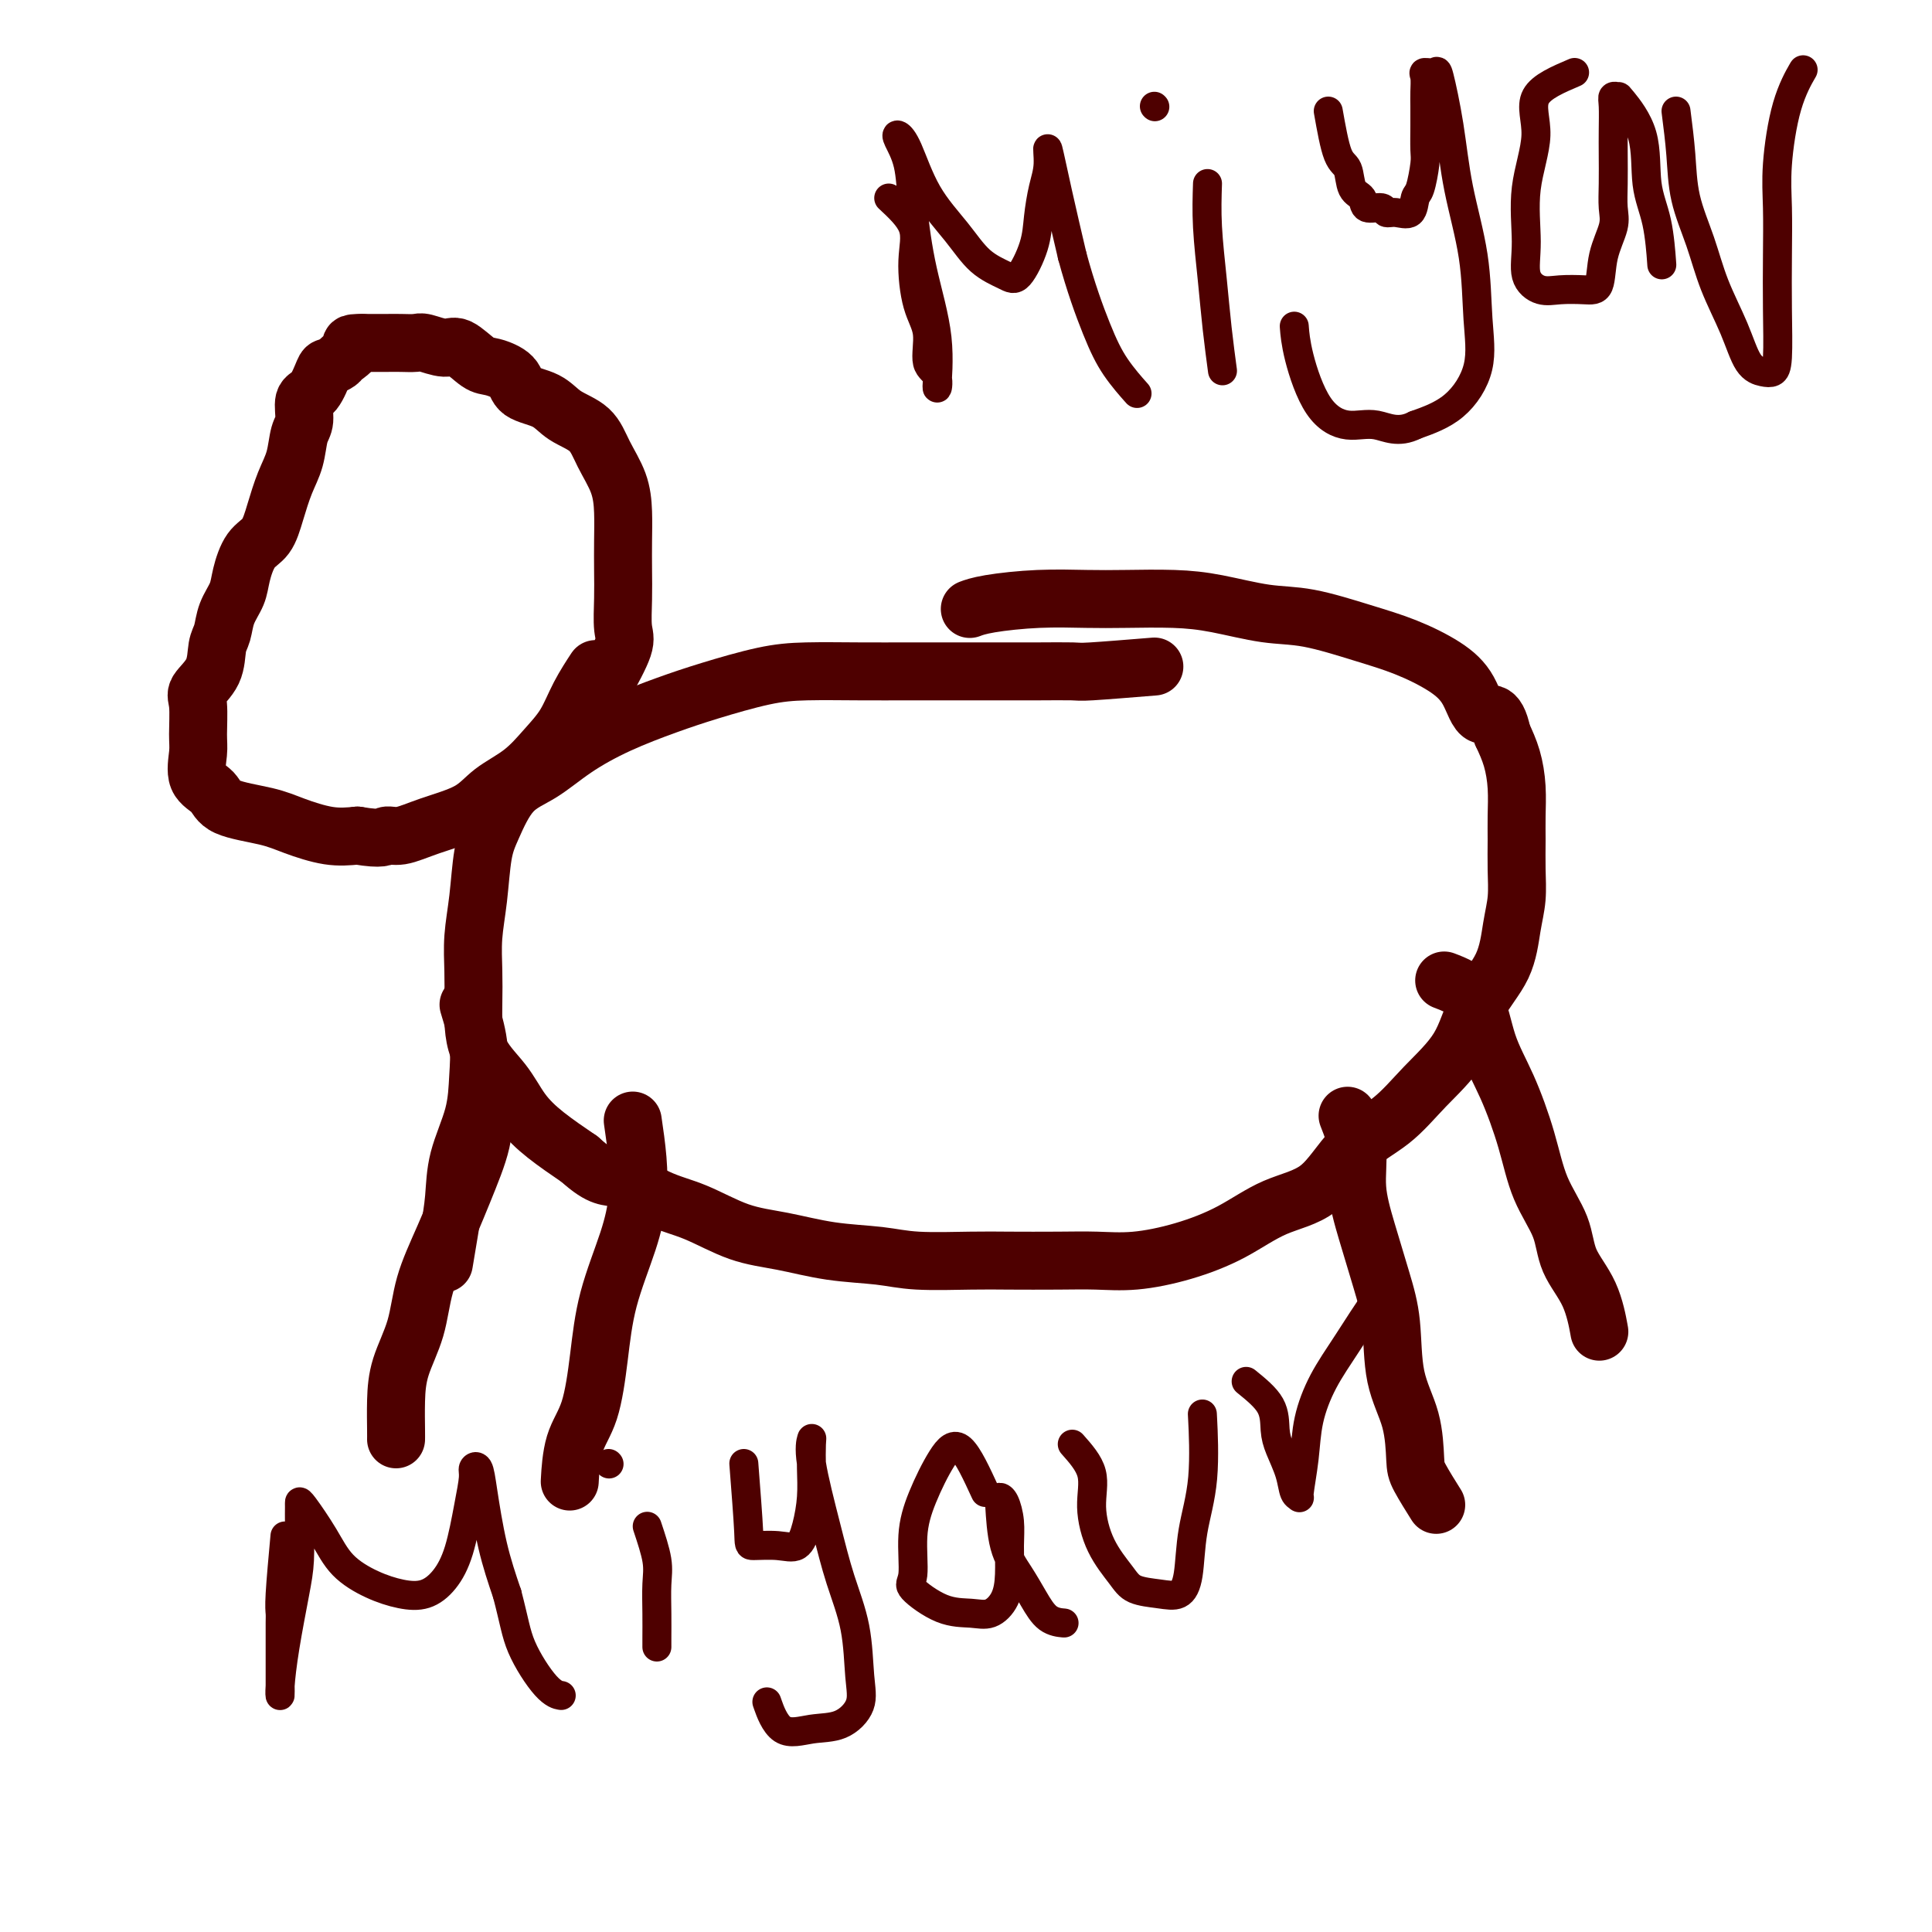
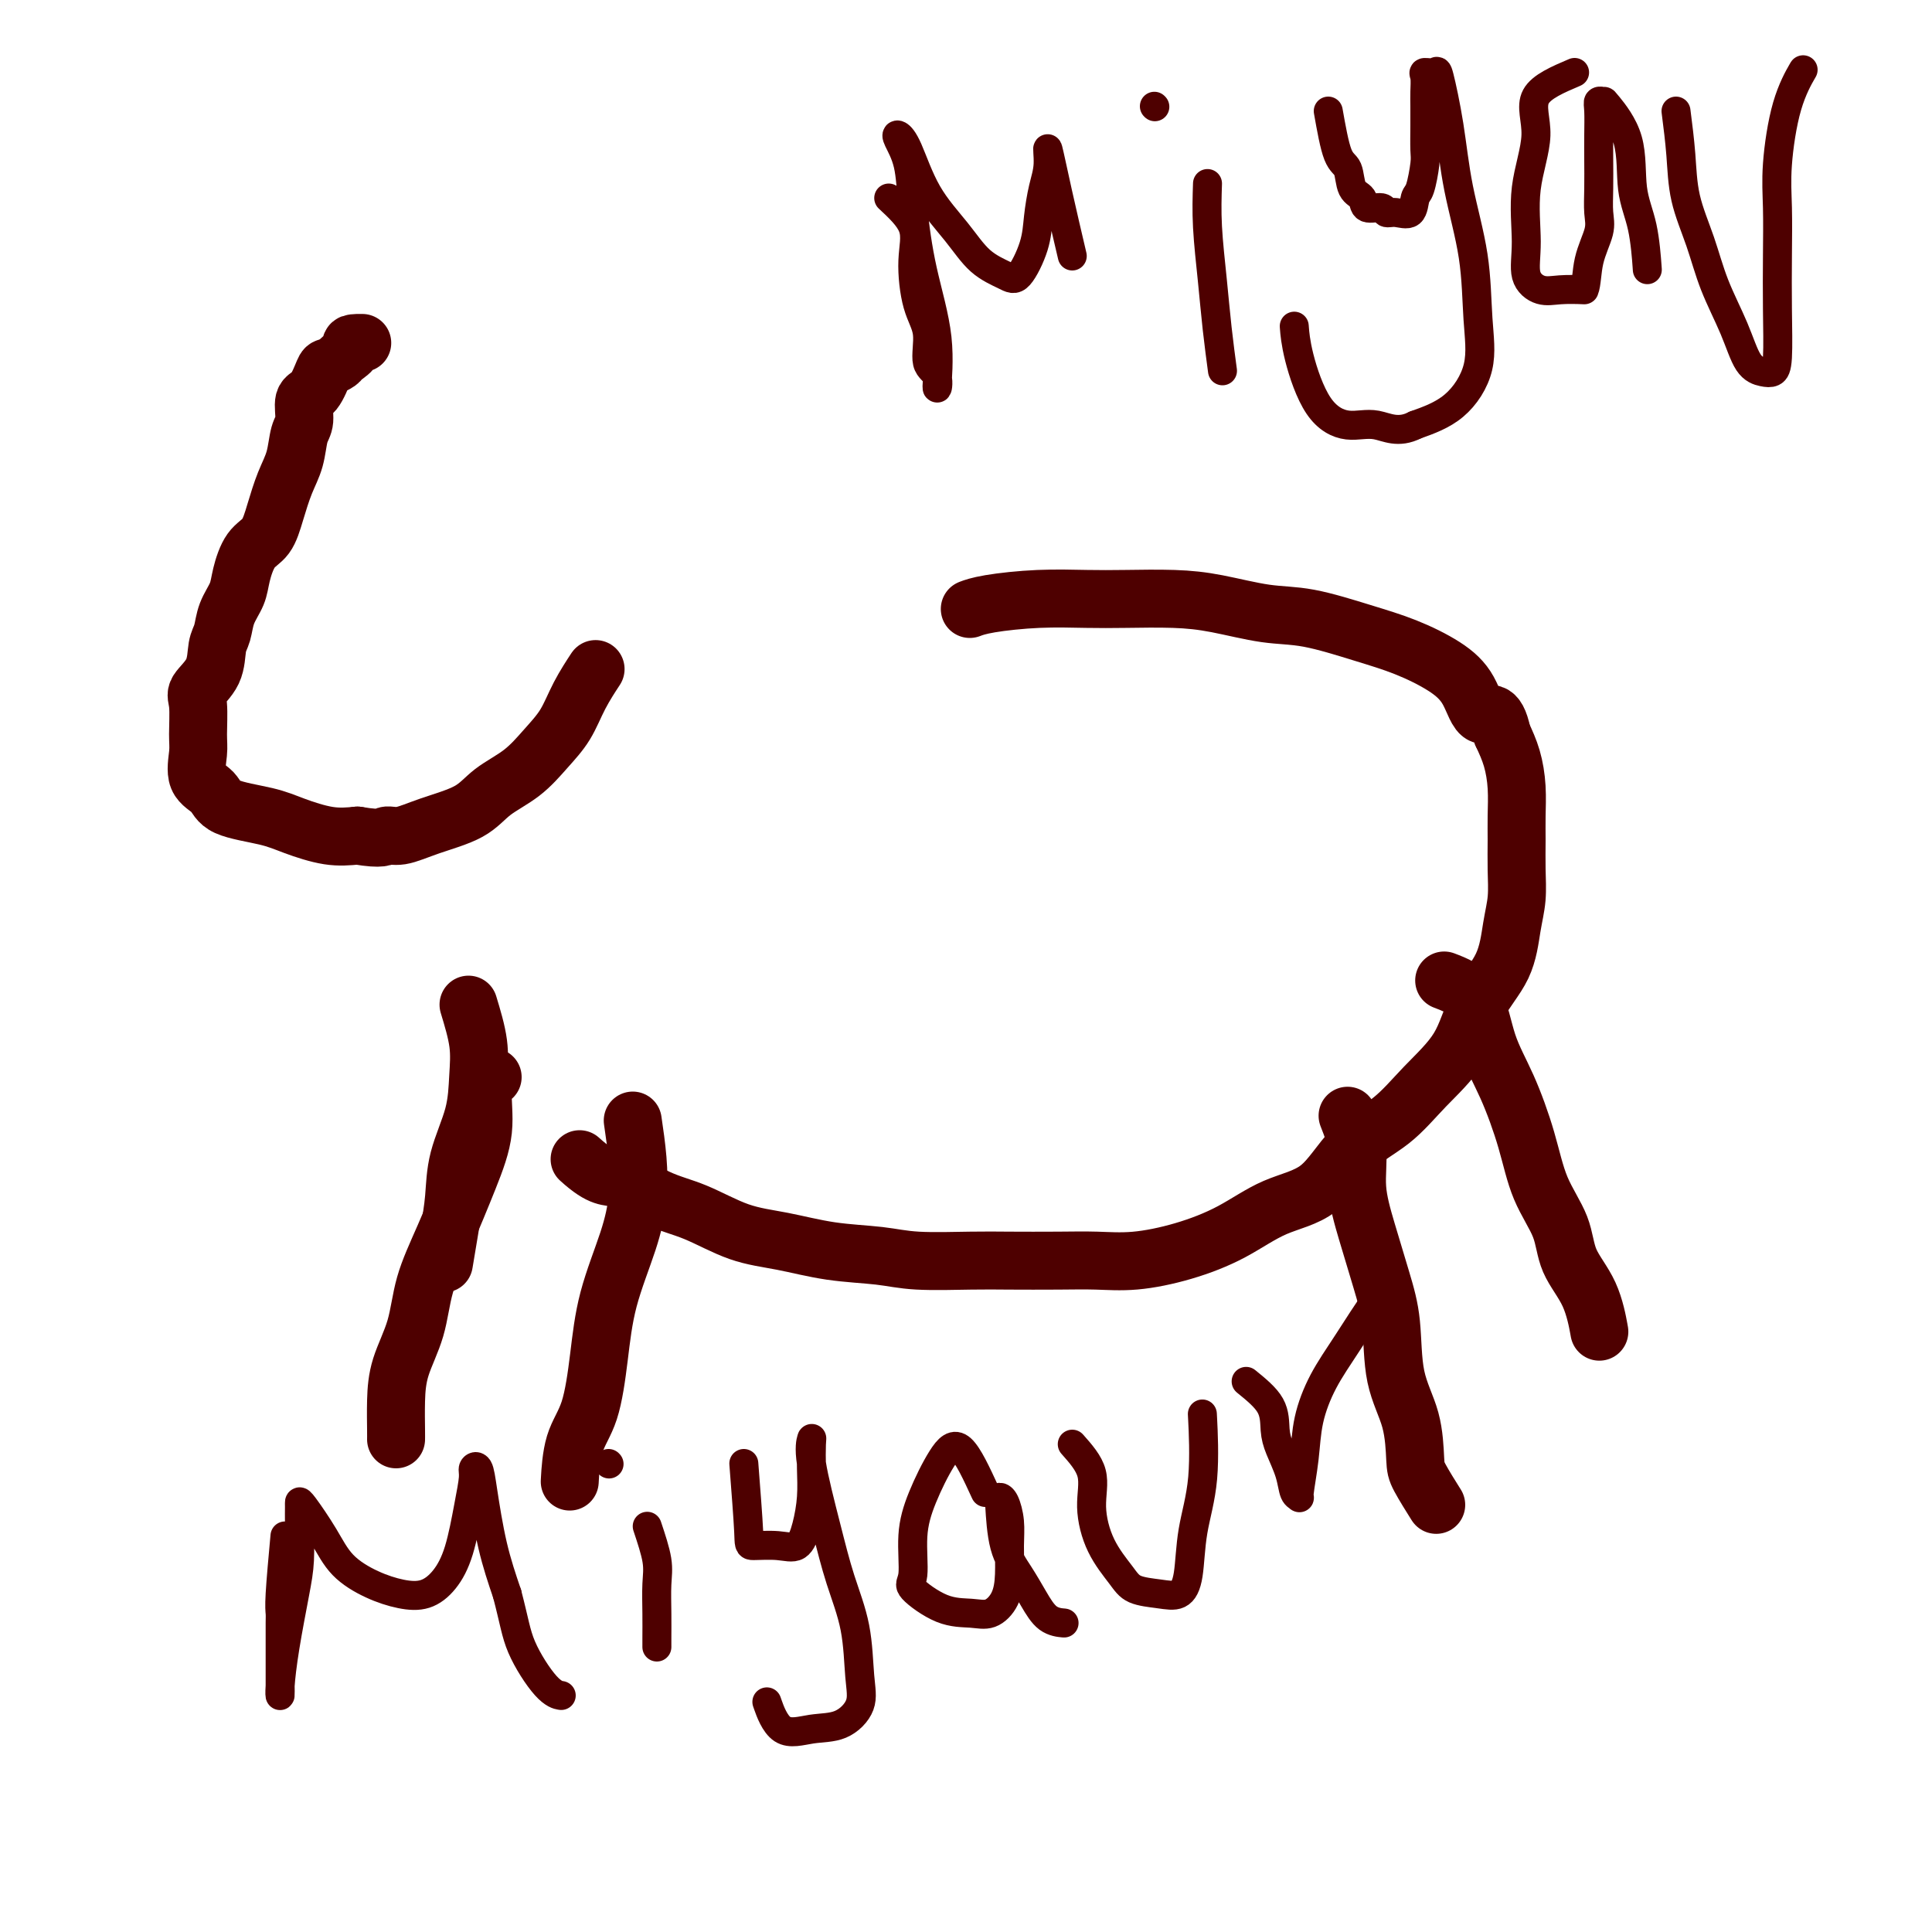
<svg xmlns="http://www.w3.org/2000/svg" viewBox="0 0 400 400" version="1.1">
  <g fill="none" stroke="#4E0000" stroke-width="12" stroke-linecap="round" stroke-linejoin="round">
-     <path d="M239,138c-5.207,0.423 -10.413,0.845 -13,1c-2.587,0.155 -2.554,0.041 -4,0c-1.446,-0.041 -4.370,-0.011 -7,0c-2.630,0.011 -4.967,0.003 -8,0c-3.033,-0.003 -6.763,0.001 -10,0c-3.237,-0.001 -5.980,-0.005 -9,0c-3.020,0.005 -6.316,0.020 -10,0c-3.684,-0.020 -7.756,-0.075 -11,0c-3.244,0.075 -5.660,0.279 -9,1c-3.340,0.721 -7.602,1.957 -11,3c-3.398,1.043 -5.931,1.893 -9,3c-3.069,1.107 -6.674,2.473 -10,4c-3.326,1.527 -6.372,3.216 -9,5c-2.628,1.784 -4.836,3.665 -7,5c-2.164,1.335 -4.282,2.126 -6,4c-1.718,1.874 -3.035,4.831 -4,7c-0.965,2.169 -1.579,3.549 -2,6c-0.421,2.451 -0.649,5.974 -1,9c-0.351,3.026 -0.824,5.557 -1,8c-0.176,2.443 -0.053,4.799 0,7c0.053,2.201 0.038,4.247 0,7c-0.038,2.753 -0.099,6.213 1,9c1.099,2.787 3.356,4.902 5,7c1.644,2.098 2.673,4.180 4,6c1.327,1.820 2.950,3.377 5,5c2.050,1.623 4.525,3.311 7,5" />
    <path d="M120,240c4.674,4.254 5.860,3.391 8,4c2.140,0.609 5.236,2.692 8,4c2.764,1.308 5.196,1.842 8,3c2.804,1.158 5.980,2.941 9,4c3.020,1.059 5.885,1.394 9,2c3.115,0.606 6.481,1.483 10,2c3.519,0.517 7.191,0.675 10,1c2.809,0.325 4.755,0.819 8,1c3.245,0.181 7.788,0.050 11,0c3.212,-0.050 5.093,-0.018 8,0c2.907,0.018 6.841,0.022 10,0c3.159,-0.022 5.545,-0.071 8,0c2.455,0.071 4.980,0.263 8,0c3.020,-0.263 6.534,-0.982 10,-2c3.466,-1.018 6.883,-2.335 10,-4c3.117,-1.665 5.934,-3.678 9,-5c3.066,-1.322 6.383,-1.953 9,-4c2.617,-2.047 4.536,-5.511 7,-8c2.464,-2.489 5.472,-4.003 8,-6c2.528,-1.997 4.575,-4.476 7,-7c2.425,-2.524 5.228,-5.093 7,-8c1.772,-2.907 2.513,-6.152 4,-9c1.487,-2.848 3.719,-5.300 5,-8c1.281,-2.700 1.611,-5.648 2,-8c0.389,-2.352 0.837,-4.108 1,-6c0.163,-1.892 0.041,-3.919 0,-6c-0.041,-2.081 -0.003,-4.215 0,-6c0.003,-1.785 -0.030,-3.221 0,-5c0.030,-1.779 0.124,-3.902 0,-6c-0.124,-2.098 -0.464,-4.171 -1,-6c-0.536,-1.829 -1.268,-3.415 -2,-5" />
    <path d="M311,152c-1.242,-5.929 -2.847,-3.751 -4,-4c-1.153,-0.249 -1.853,-2.925 -3,-5c-1.147,-2.075 -2.742,-3.549 -5,-5c-2.258,-1.451 -5.178,-2.879 -8,-4c-2.822,-1.121 -5.545,-1.936 -9,-3c-3.455,-1.064 -7.644,-2.376 -11,-3c-3.356,-0.624 -5.881,-0.559 -9,-1c-3.119,-0.441 -6.833,-1.387 -10,-2c-3.167,-0.613 -5.789,-0.894 -9,-1c-3.211,-0.106 -7.011,-0.039 -10,0c-2.989,0.039 -5.165,0.049 -8,0c-2.835,-0.049 -6.327,-0.157 -10,0c-3.673,0.157 -7.527,0.581 -10,1c-2.473,0.419 -3.564,0.834 -4,1c-0.436,0.166 -0.218,0.083 0,0" />
    <path d="M97,208c0.838,2.772 1.675,5.545 2,8c0.325,2.455 0.137,4.594 0,7c-0.137,2.406 -0.222,5.080 -1,8c-0.778,2.920 -2.247,6.086 -3,9c-0.753,2.914 -0.789,5.575 -1,8c-0.211,2.425 -0.595,4.614 -1,7c-0.405,2.386 -0.830,4.967 -1,6c-0.170,1.033 -0.085,0.516 0,0" />
    <path d="M131,232c0.391,2.671 0.782,5.343 1,8c0.218,2.657 0.264,5.301 0,8c-0.264,2.699 -0.837,5.453 -2,9c-1.163,3.547 -2.914,7.887 -4,12c-1.086,4.113 -1.506,8.000 -2,12c-0.494,4.000 -1.060,8.113 -2,11c-0.940,2.887 -2.253,4.546 -3,7c-0.747,2.454 -0.928,5.701 -1,7c-0.072,1.299 -0.036,0.649 0,0" />
    <path d="M102,223c-0.904,0.585 -1.807,1.171 -2,3c-0.193,1.829 0.326,4.902 0,8c-0.326,3.098 -1.495,6.220 -3,10c-1.505,3.780 -3.346,8.217 -5,12c-1.654,3.783 -3.123,6.911 -4,10c-0.877,3.089 -1.163,6.138 -2,9c-0.837,2.862 -2.224,5.538 -3,8c-0.776,2.462 -0.940,4.712 -1,7c-0.060,2.288 -0.016,4.616 0,6c0.016,1.384 0.005,1.824 0,2c-0.005,0.176 -0.002,0.088 0,0" />
    <path d="M279,231c0.886,2.259 1.772,4.517 2,7c0.228,2.483 -0.201,5.189 0,8c0.201,2.811 1.031,5.725 2,9c0.969,3.275 2.077,6.912 3,10c0.923,3.088 1.660,5.629 2,9c0.340,3.371 0.284,7.573 1,11c0.716,3.427 2.203,6.078 3,9c0.797,2.922 0.904,6.113 1,8c0.096,1.887 0.180,2.470 1,4c0.820,1.530 2.377,4.009 3,5c0.623,0.991 0.311,0.496 0,0" />
    <path d="M299,203c2.289,0.873 4.579,1.746 6,4c1.421,2.254 1.974,5.889 3,9c1.026,3.111 2.524,5.699 4,9c1.476,3.301 2.930,7.317 4,11c1.070,3.683 1.754,7.033 3,10c1.246,2.967 3.052,5.549 4,8c0.948,2.451 1.038,4.770 2,7c0.962,2.230 2.798,4.370 4,7c1.202,2.630 1.772,5.752 2,7c0.228,1.248 0.114,0.624 0,0" />
-     <path d="M125,142c1.691,-3.072 3.381,-6.144 4,-8c0.619,-1.856 0.166,-2.497 0,-4c-0.166,-1.503 -0.046,-3.867 0,-6c0.046,-2.133 0.017,-4.036 0,-6c-0.017,-1.964 -0.022,-3.989 0,-6c0.022,-2.011 0.070,-4.008 0,-6c-0.070,-1.992 -0.260,-3.980 -1,-6c-0.740,-2.020 -2.030,-4.073 -3,-6c-0.970,-1.927 -1.619,-3.727 -3,-5c-1.381,-1.273 -3.493,-2.019 -5,-3c-1.507,-0.981 -2.408,-2.197 -4,-3c-1.592,-0.803 -3.876,-1.193 -5,-2c-1.124,-0.807 -1.090,-2.029 -2,-3c-0.910,-0.971 -2.765,-1.690 -4,-2c-1.235,-0.310 -1.849,-0.213 -3,-1c-1.151,-0.787 -2.840,-2.460 -4,-3c-1.160,-0.540 -1.793,0.051 -3,0c-1.207,-0.051 -2.989,-0.746 -4,-1c-1.011,-0.254 -1.252,-0.068 -2,0c-0.748,0.068 -2.005,0.018 -3,0c-0.995,-0.018 -1.729,-0.005 -3,0c-1.271,0.005 -3.077,0.001 -4,0c-0.923,-0.001 -0.961,-0.001 -1,0" />
    <path d="M75,71c-3.434,-0.038 -2.019,0.368 -2,1c0.019,0.632 -1.359,1.490 -2,2c-0.641,0.510 -0.544,0.673 -1,1c-0.456,0.327 -1.466,0.819 -2,1c-0.534,0.181 -0.591,0.052 -1,1c-0.409,0.948 -1.169,2.973 -2,4c-0.831,1.027 -1.731,1.056 -2,2c-0.269,0.944 0.093,2.803 0,4c-0.093,1.197 -0.643,1.731 -1,3c-0.357,1.269 -0.522,3.271 -1,5c-0.478,1.729 -1.270,3.183 -2,5c-0.730,1.817 -1.399,3.998 -2,6c-0.601,2.002 -1.135,3.826 -2,5c-0.865,1.174 -2.063,1.697 -3,3c-0.937,1.303 -1.614,3.386 -2,5c-0.386,1.614 -0.482,2.759 -1,4c-0.518,1.241 -1.456,2.577 -2,4c-0.544,1.423 -0.692,2.934 -1,4c-0.308,1.066 -0.776,1.689 -1,3c-0.224,1.311 -0.203,3.311 -1,5c-0.797,1.689 -2.412,3.068 -3,4c-0.588,0.932 -0.147,1.418 0,3c0.147,1.582 0.002,4.262 0,6c-0.002,1.738 0.141,2.535 0,4c-0.141,1.465 -0.564,3.600 0,5c0.564,1.400 2.116,2.067 3,3c0.884,0.933 1.099,2.131 3,3c1.901,0.869 5.489,1.408 8,2c2.511,0.592 3.945,1.236 6,2c2.055,0.764 4.730,1.647 7,2c2.270,0.353 4.135,0.177 6,0" />
    <path d="M74,173c5.421,0.905 5.473,0.167 6,0c0.527,-0.167 1.529,0.235 3,0c1.471,-0.235 3.411,-1.108 6,-2c2.589,-0.892 5.827,-1.805 8,-3c2.173,-1.195 3.280,-2.674 5,-4c1.720,-1.326 4.051,-2.500 6,-4c1.949,-1.500 3.514,-3.327 5,-5c1.486,-1.673 2.893,-3.191 4,-5c1.107,-1.809 1.913,-3.910 3,-6c1.087,-2.090 2.453,-4.169 3,-5c0.547,-0.831 0.273,-0.416 0,0" />
  </g>
  <g fill="none" stroke="#4E0000" stroke-width="6" stroke-linecap="round" stroke-linejoin="round">
    <path d="M59,318c-0.423,4.641 -0.845,9.282 -1,12c-0.155,2.718 -0.041,3.515 0,4c0.041,0.485 0.011,0.660 0,2c-0.011,1.340 -0.004,3.846 0,6c0.004,2.154 0.003,3.958 0,5c-0.003,1.042 -0.008,1.322 0,2c0.008,0.678 0.030,1.752 0,2c-0.030,0.248 -0.113,-0.331 0,-2c0.113,-1.669 0.423,-4.430 1,-8c0.577,-3.570 1.423,-7.951 2,-11c0.577,-3.049 0.887,-4.765 1,-7c0.113,-2.235 0.028,-4.988 0,-7c-0.028,-2.012 -0.001,-3.284 0,-4c0.001,-0.716 -0.024,-0.876 0,-1c0.024,-0.124 0.098,-0.212 1,1c0.902,1.212 2.632,3.724 4,6c1.368,2.276 2.375,4.315 4,6c1.625,1.685 3.867,3.015 6,4c2.133,0.985 4.158,1.627 6,2c1.842,0.373 3.503,0.479 5,0c1.497,-0.479 2.831,-1.543 4,-3c1.169,-1.457 2.173,-3.307 3,-6c0.827,-2.693 1.478,-6.228 2,-9c0.522,-2.772 0.916,-4.780 1,-6c0.084,-1.220 -0.140,-1.653 0,-2c0.140,-0.347 0.646,-0.608 1,0c0.354,0.608 0.557,2.087 1,5c0.443,2.913 1.127,7.261 2,11c0.873,3.739 1.937,6.870 3,10" />
    <path d="M105,330c1.507,5.751 1.775,8.129 3,11c1.225,2.871 3.407,6.234 5,8c1.593,1.766 2.598,1.933 3,2c0.402,0.067 0.201,0.033 0,0" />
    <path d="M134,316c0.845,2.538 1.691,5.076 2,7c0.309,1.924 0.083,3.234 0,5c-0.083,1.766 -0.022,3.989 0,6c0.022,2.011 0.006,3.811 0,5c-0.006,1.189 -0.002,1.768 0,2c0.002,0.232 0.001,0.116 0,0" />
    <path d="M126,303c0.000,0.000 0.100,0.100 0.1,0.1" />
    <path d="M154,303c0.432,5.571 0.865,11.143 1,14c0.135,2.857 -0.027,3.000 1,3c1.027,-0.000 3.242,-0.144 5,0c1.758,0.144 3.059,0.575 4,0c0.941,-0.575 1.521,-2.156 2,-4c0.479,-1.844 0.858,-3.950 1,-6c0.142,-2.050 0.047,-4.044 0,-6c-0.047,-1.956 -0.046,-3.875 0,-5c0.046,-1.125 0.138,-1.457 0,-1c-0.138,0.457 -0.507,1.703 0,5c0.507,3.297 1.890,8.646 3,13c1.110,4.354 1.947,7.713 3,11c1.053,3.287 2.321,6.501 3,10c0.679,3.499 0.769,7.282 1,10c0.231,2.718 0.605,4.370 0,6c-0.605,1.630 -2.187,3.238 -4,4c-1.813,0.762 -3.857,0.679 -6,1c-2.143,0.321 -4.385,1.048 -6,0c-1.615,-1.048 -2.604,-3.871 -3,-5c-0.396,-1.129 -0.198,-0.565 0,0" />
    <path d="M204,309c-1.765,-3.836 -3.529,-7.673 -5,-9c-1.471,-1.327 -2.647,-0.145 -4,2c-1.353,2.145 -2.881,5.255 -4,8c-1.119,2.745 -1.829,5.127 -2,8c-0.171,2.873 0.197,6.236 0,8c-0.197,1.764 -0.960,1.929 0,3c0.960,1.071 3.645,3.047 6,4c2.355,0.953 4.382,0.881 6,1c1.618,0.119 2.827,0.427 4,0c1.173,-0.427 2.312,-1.589 3,-3c0.688,-1.411 0.927,-3.072 1,-5c0.073,-1.928 -0.019,-4.124 0,-6c0.019,-1.876 0.150,-3.434 0,-5c-0.150,-1.566 -0.581,-3.141 -1,-4c-0.419,-0.859 -0.825,-1.004 -1,-1c-0.175,0.004 -0.119,0.155 0,2c0.119,1.845 0.302,5.384 1,8c0.698,2.616 1.911,4.309 3,6c1.089,1.691 2.055,3.381 3,5c0.945,1.619 1.870,3.167 3,4c1.130,0.833 2.466,0.952 3,1c0.534,0.048 0.267,0.024 0,0" />
    <path d="M222,299c1.723,1.943 3.446,3.886 4,6c0.554,2.114 -0.061,4.398 0,7c0.061,2.602 0.796,5.523 2,8c1.204,2.477 2.876,4.512 4,6c1.124,1.488 1.700,2.429 3,3c1.300,0.571 3.322,0.772 5,1c1.678,0.228 3.010,0.483 4,0c0.990,-0.483 1.638,-1.704 2,-4c0.362,-2.296 0.437,-5.667 1,-9c0.563,-3.333 1.613,-6.628 2,-11c0.387,-4.372 0.111,-9.821 0,-12c-0.111,-2.179 -0.055,-1.090 0,0" />
    <path d="M258,286c2.016,1.636 4.031,3.272 5,5c0.969,1.728 0.891,3.549 1,5c0.109,1.451 0.407,2.534 1,4c0.593,1.466 1.483,3.315 2,5c0.517,1.685 0.662,3.206 1,4c0.338,0.794 0.869,0.861 1,1c0.131,0.139 -0.137,0.348 0,-1c0.137,-1.348 0.680,-4.255 1,-7c0.320,-2.745 0.419,-5.328 1,-8c0.581,-2.672 1.645,-5.434 3,-8c1.355,-2.566 3.002,-4.935 5,-8c1.998,-3.065 4.345,-6.825 6,-9c1.655,-2.175 2.616,-2.764 3,-3c0.384,-0.236 0.192,-0.118 0,0" />
    <path d="M184,41c2.126,1.979 4.252,3.959 5,6c0.748,2.041 0.117,4.144 0,7c-0.117,2.856 0.280,6.465 1,9c0.720,2.535 1.765,3.998 2,6c0.235,2.002 -0.339,4.545 0,6c0.339,1.455 1.590,1.824 2,3c0.410,1.176 -0.022,3.159 0,2c0.022,-1.159 0.496,-5.459 0,-10c-0.496,-4.541 -1.962,-9.323 -3,-14c-1.038,-4.677 -1.646,-9.249 -2,-13c-0.354,-3.751 -0.453,-6.680 -1,-9c-0.547,-2.320 -1.543,-4.030 -2,-5c-0.457,-0.970 -0.375,-1.200 0,-1c0.375,0.200 1.041,0.830 2,3c0.959,2.170 2.209,5.878 4,9c1.791,3.122 4.122,5.656 6,8c1.878,2.344 3.301,4.499 5,6c1.699,1.501 3.673,2.349 5,3c1.327,0.651 2.006,1.106 3,0c0.994,-1.106 2.303,-3.774 3,-6c0.697,-2.226 0.780,-4.009 1,-6c0.220,-1.991 0.575,-4.191 1,-6c0.425,-1.809 0.918,-3.227 1,-5c0.082,-1.773 -0.247,-3.900 0,-3c0.247,0.900 1.071,4.829 2,9c0.929,4.171 1.965,8.586 3,13" />
-     <path d="M222,53c1.727,6.396 3.545,11.384 5,15c1.455,3.616 2.545,5.858 4,8c1.455,2.142 3.273,4.183 4,5c0.727,0.817 0.364,0.408 0,0" />
    <path d="M250,38c-0.091,2.797 -0.182,5.595 0,9c0.182,3.405 0.636,7.418 1,11c0.364,3.582 0.636,6.734 1,10c0.364,3.266 0.818,6.648 1,8c0.182,1.352 0.091,0.676 0,0" />
    <path d="M239,22c0.000,0.000 0.100,0.100 0.1,0.1" />
    <path d="M275,23c0.633,3.574 1.267,7.147 2,9c0.733,1.853 1.566,1.984 2,3c0.434,1.016 0.469,2.917 1,4c0.531,1.083 1.559,1.347 2,2c0.441,0.653 0.297,1.694 1,2c0.703,0.306 2.254,-0.125 3,0c0.746,0.125 0.686,0.805 1,1c0.314,0.195 1.002,-0.094 2,0c0.998,0.094 2.306,0.572 3,0c0.694,-0.572 0.774,-2.193 1,-3c0.226,-0.807 0.596,-0.800 1,-2c0.404,-1.200 0.840,-3.608 1,-5c0.160,-1.392 0.043,-1.766 0,-3c-0.043,-1.234 -0.013,-3.326 0,-5c0.013,-1.674 0.011,-2.931 0,-4c-0.011,-1.069 -0.029,-1.950 0,-3c0.029,-1.050 0.105,-2.268 0,-3c-0.105,-0.732 -0.391,-0.979 0,-1c0.391,-0.021 1.460,0.183 2,0c0.540,-0.183 0.550,-0.751 1,1c0.450,1.751 1.339,5.823 2,10c0.661,4.177 1.093,8.459 2,13c0.907,4.541 2.290,9.341 3,14c0.710,4.659 0.747,9.177 1,13c0.253,3.823 0.722,6.952 0,10c-0.722,3.048 -2.635,6.014 -5,8c-2.365,1.986 -5.183,2.993 -8,4" />
    <path d="M293,88c-3.540,1.828 -5.891,0.398 -8,0c-2.109,-0.398 -3.977,0.236 -6,0c-2.023,-0.236 -4.202,-1.342 -6,-4c-1.798,-2.658 -3.215,-6.870 -4,-10c-0.785,-3.130 -0.939,-5.180 -1,-6c-0.061,-0.820 -0.031,-0.410 0,0" />
-     <path d="M326,15c-3.443,1.465 -6.886,2.930 -8,5c-1.114,2.070 0.102,4.744 0,8c-0.102,3.256 -1.523,7.093 -2,11c-0.477,3.907 -0.011,7.884 0,11c0.011,3.116 -0.435,5.372 0,7c0.435,1.628 1.750,2.629 3,3c1.250,0.371 2.433,0.112 4,0c1.567,-0.112 3.516,-0.076 5,0c1.484,0.076 2.503,0.192 3,-1c0.497,-1.192 0.473,-3.694 1,-6c0.527,-2.306 1.605,-4.418 2,-6c0.395,-1.582 0.106,-2.633 0,-4c-0.106,-1.367 -0.029,-3.050 0,-5c0.029,-1.950 0.012,-4.168 0,-6c-0.012,-1.832 -0.017,-3.276 0,-5c0.017,-1.724 0.058,-3.726 0,-5c-0.058,-1.274 -0.213,-1.820 0,-2c0.213,-0.180 0.796,0.005 1,0c0.204,-0.005 0.030,-0.200 1,1c0.970,1.200 3.083,3.794 4,7c0.917,3.206 0.638,7.024 1,10c0.362,2.976 1.367,5.109 2,8c0.633,2.891 0.895,6.540 1,8c0.105,1.460 0.052,0.730 0,0" />
+     <path d="M326,15c-3.443,1.465 -6.886,2.930 -8,5c-1.114,2.070 0.102,4.744 0,8c-0.102,3.256 -1.523,7.093 -2,11c-0.477,3.907 -0.011,7.884 0,11c0.011,3.116 -0.435,5.372 0,7c0.435,1.628 1.750,2.629 3,3c1.250,0.371 2.433,0.112 4,0c1.567,-0.112 3.516,-0.076 5,0c0.497,-1.192 0.473,-3.694 1,-6c0.527,-2.306 1.605,-4.418 2,-6c0.395,-1.582 0.106,-2.633 0,-4c-0.106,-1.367 -0.029,-3.050 0,-5c0.029,-1.950 0.012,-4.168 0,-6c-0.012,-1.832 -0.017,-3.276 0,-5c0.017,-1.724 0.058,-3.726 0,-5c-0.058,-1.274 -0.213,-1.820 0,-2c0.213,-0.180 0.796,0.005 1,0c0.204,-0.005 0.030,-0.200 1,1c0.970,1.200 3.083,3.794 4,7c0.917,3.206 0.638,7.024 1,10c0.362,2.976 1.367,5.109 2,8c0.633,2.891 0.895,6.540 1,8c0.105,1.460 0.052,0.730 0,0" />
    <path d="M347,23c0.383,3.000 0.767,6.001 1,9c0.233,2.999 0.316,5.997 1,9c0.684,3.003 1.968,6.009 3,9c1.032,2.991 1.810,5.965 3,9c1.190,3.035 2.792,6.130 4,9c1.208,2.870 2.022,5.514 3,7c0.978,1.486 2.118,1.812 3,2c0.882,0.188 1.505,0.237 2,0c0.495,-0.237 0.864,-0.759 1,-3c0.136,-2.241 0.041,-6.200 0,-10c-0.041,-3.800 -0.028,-7.439 0,-11c0.028,-3.561 0.071,-7.043 0,-10c-0.071,-2.957 -0.256,-5.391 0,-9c0.256,-3.609 0.954,-8.395 2,-12c1.046,-3.605 2.442,-6.030 3,-7c0.558,-0.970 0.279,-0.485 0,0" />
  </g>
</svg>